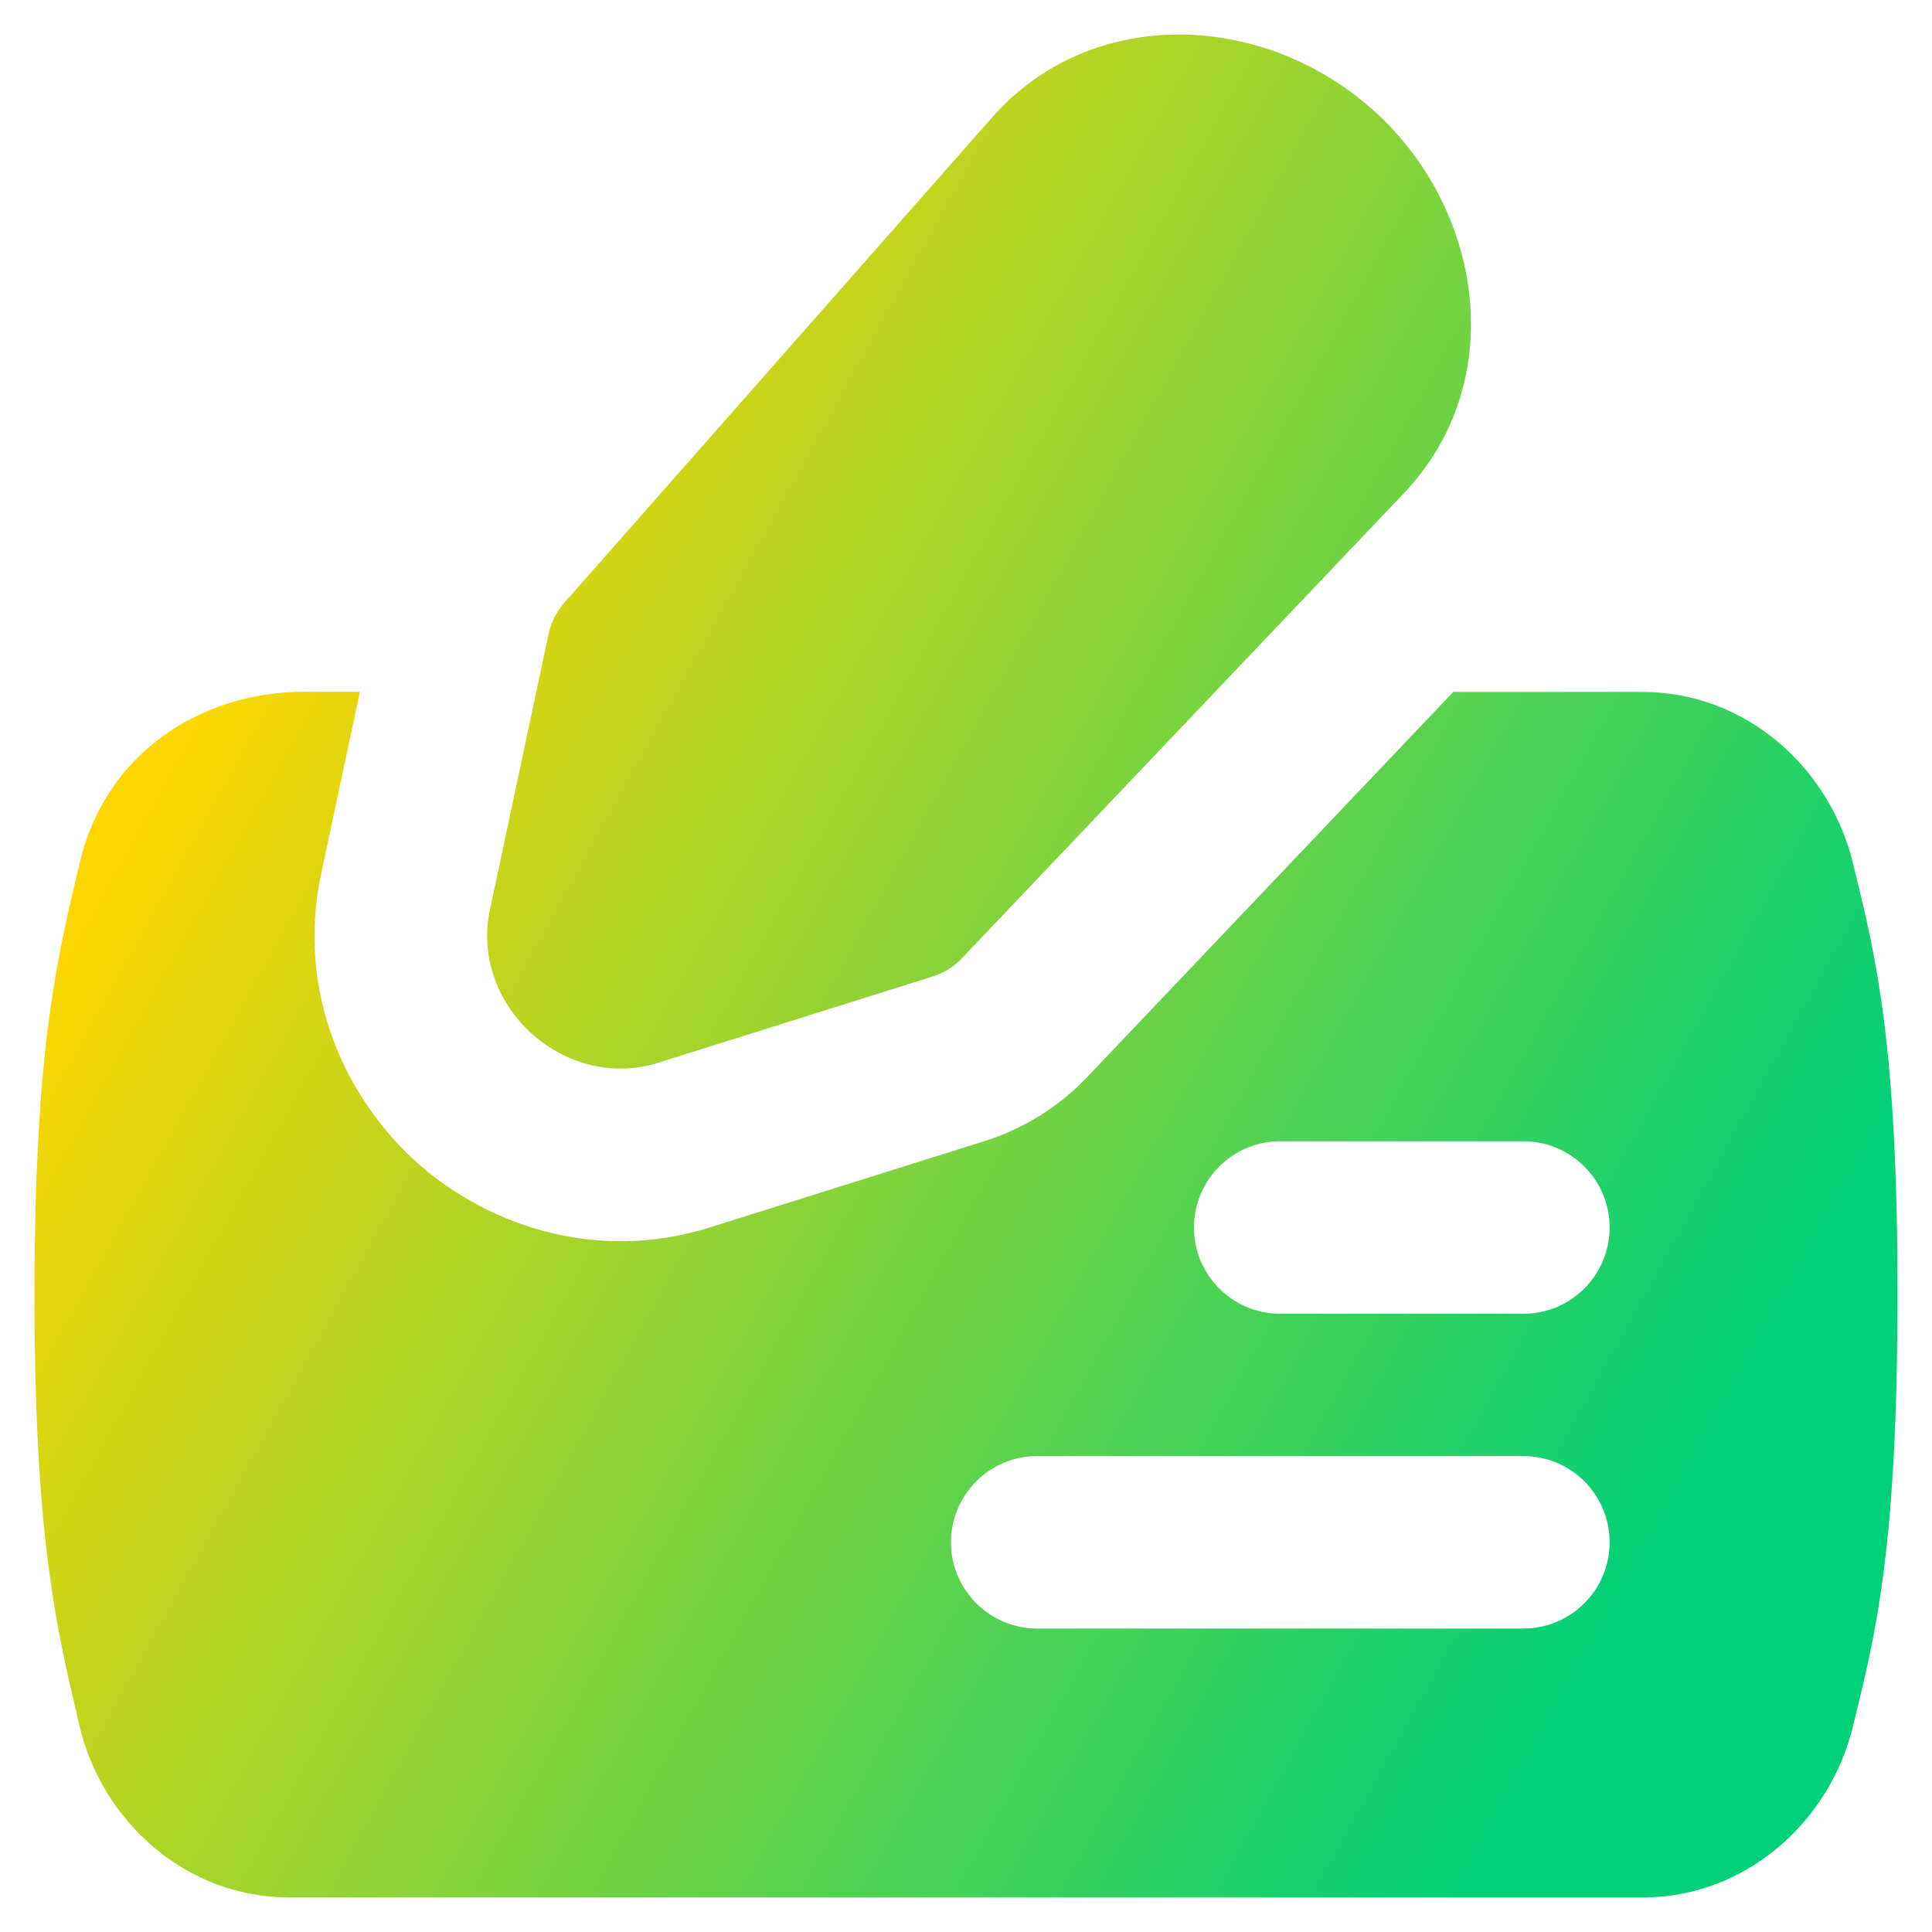
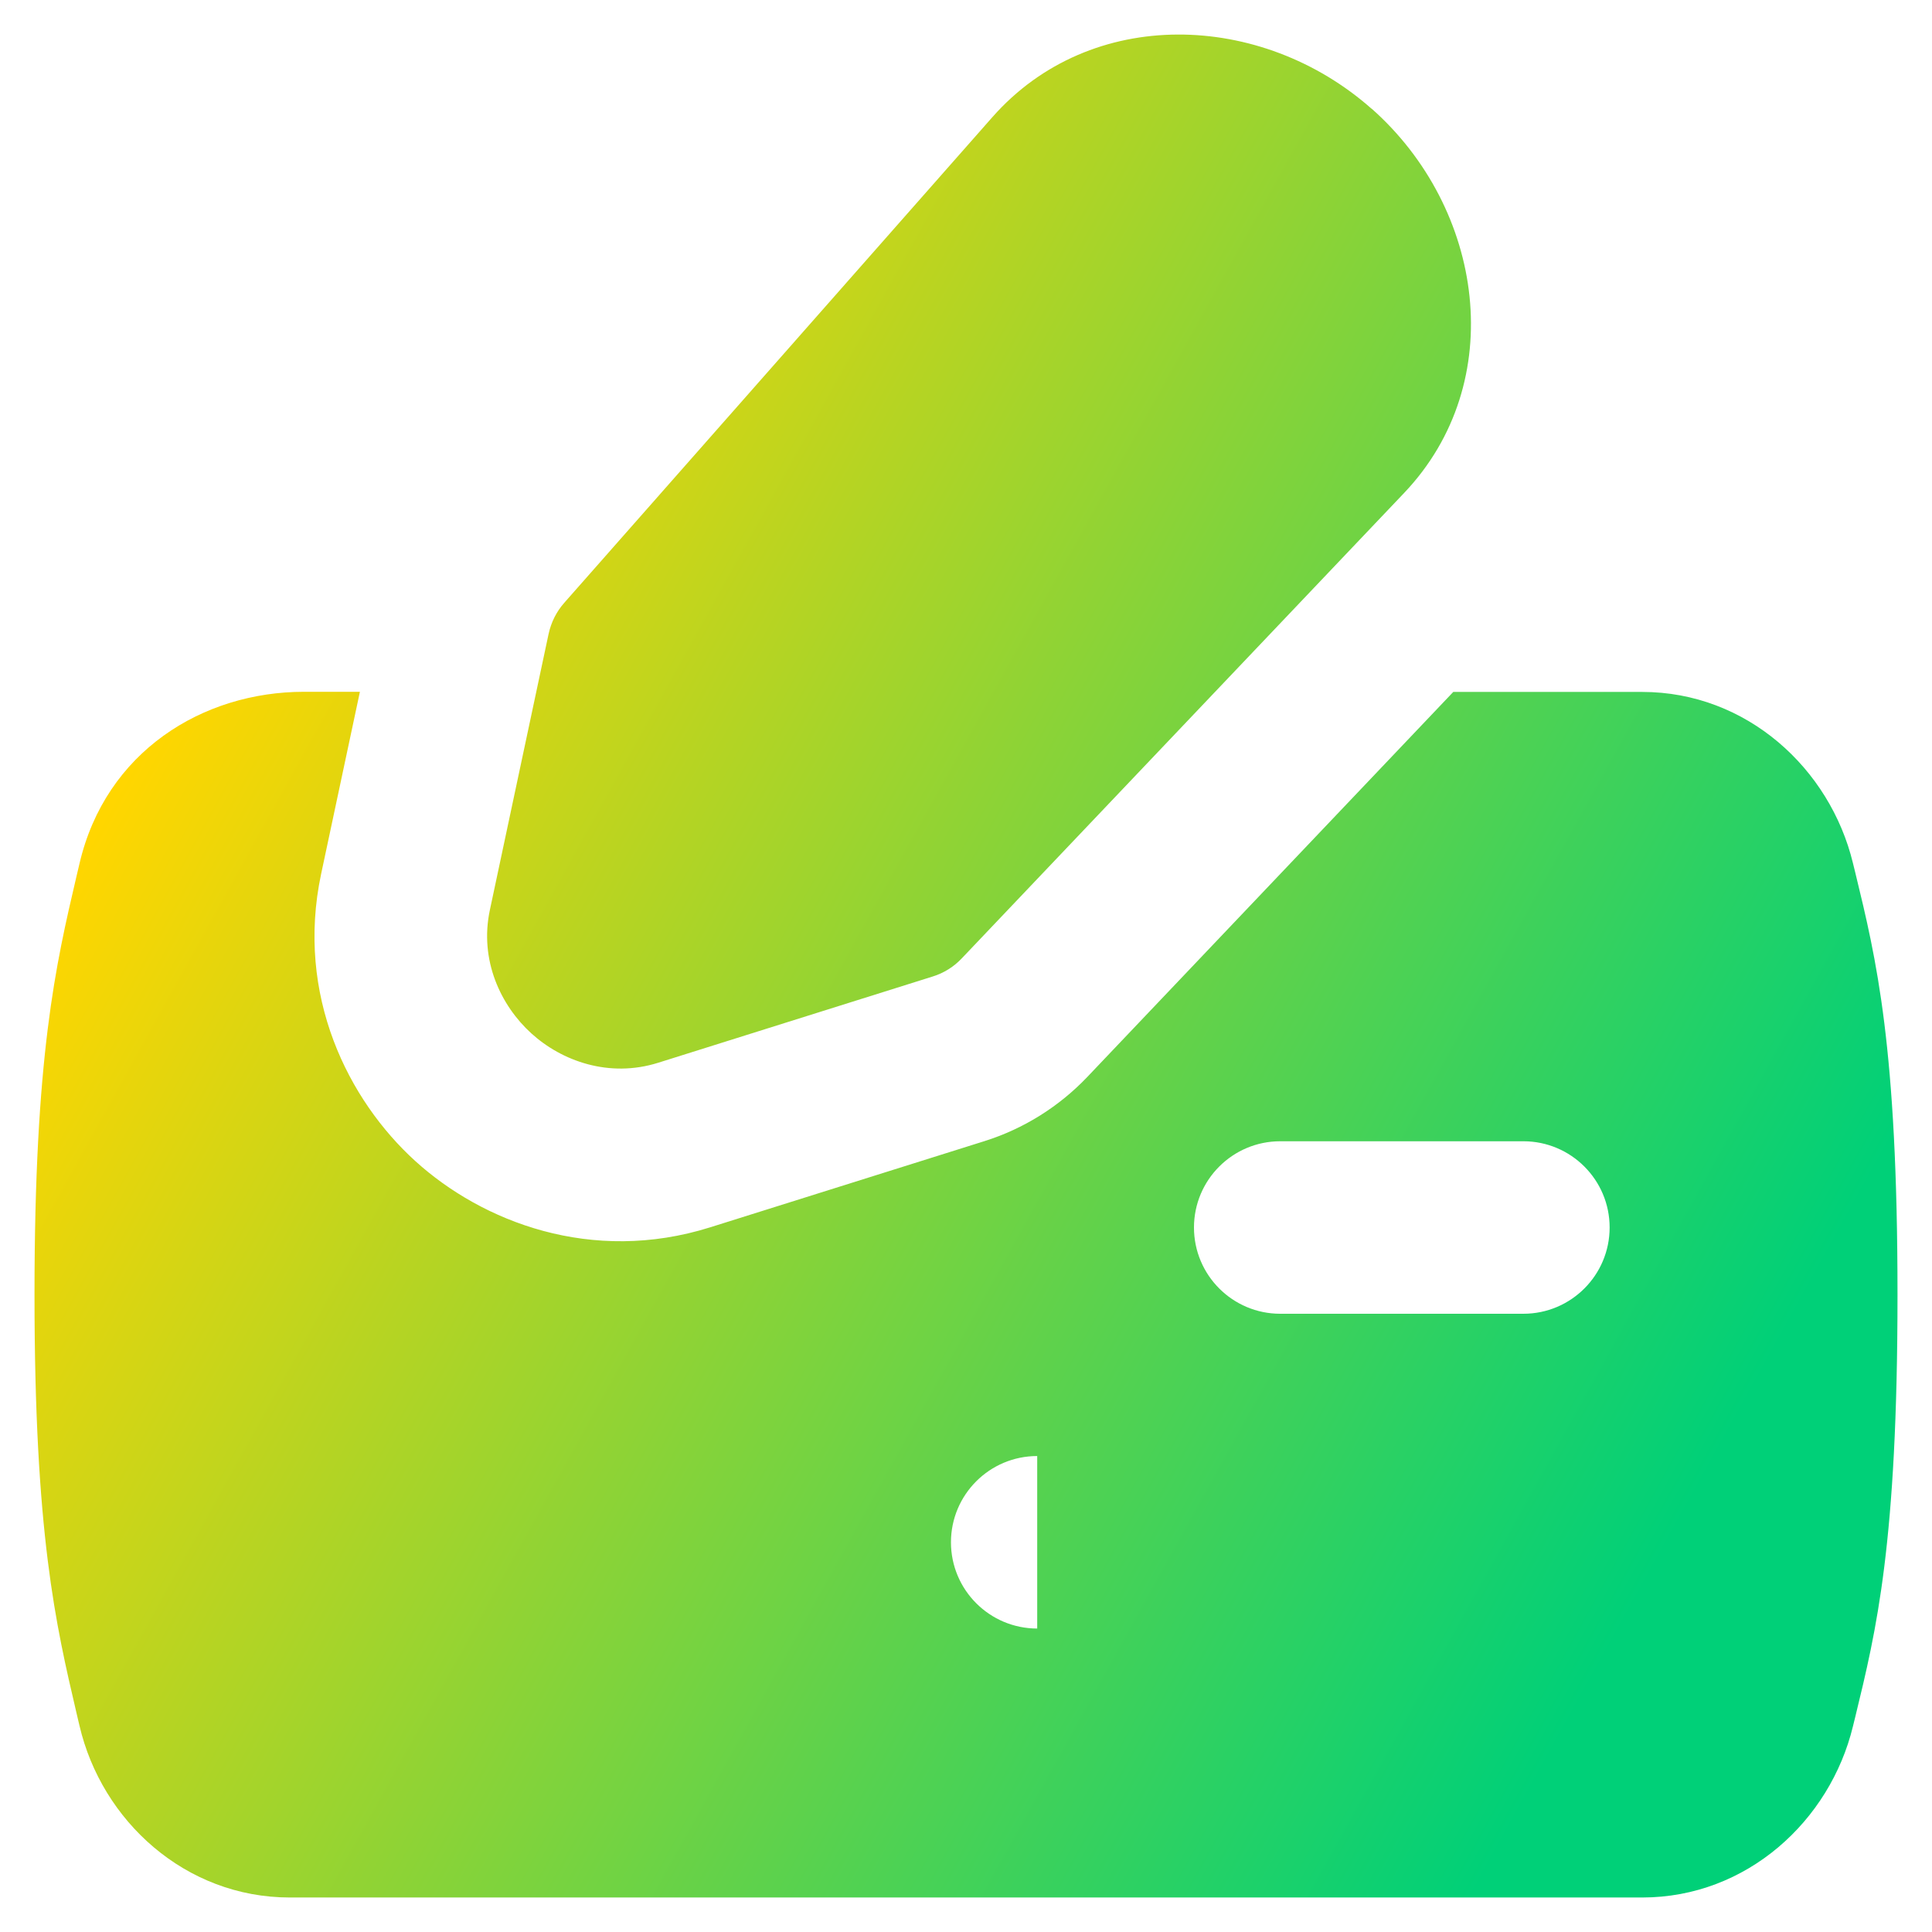
<svg xmlns="http://www.w3.org/2000/svg" fill="none" viewBox="0 0 14 14" id="Cashing-Check--Streamline-Flex-Gradient">
  <desc>
    Cashing Check Streamline Icon: https://streamlinehq.com
  </desc>
  <g id="cashing-check--cashing-check-cheques-money-currency-payment-finance">
-     <path id="Union" fill="url(#paint0_linear_9380_1846)" fill-rule="evenodd" d="M9.939.788C9.142.083 7.905.039 7.191.849L4.089 4.368c-.057.064-.096.143-.114.227l-.425 1.998c-.078.365.079.694.3.895.221.201.564.325.92.213l1.989-.625c.081-.025.154-.071.212-.133l3.204-3.371c.763-.803.579-2.064-.236-2.785ZM2.608 5.013l-.281 1.32c-.187.881.198 1.641.683 2.081.485.44 1.277.749 2.135.48l1.989-.625c.283-.089.539-.249.744-.464l2.653-2.791H11.9c.758 0 1.361.556 1.527 1.24l.017.069c.153.629.306 1.259.306 3.059 0 1.801-.153 2.431-.306 3.059l-.017.069c-.166.684-.769 1.24-1.527 1.24H2.1c-.757 0-1.363-.555-1.524-1.245l-.021-.089C.404 11.77.25 11.115.25 9.382c0-1.734.154-2.389.305-3.035l.021-.089c.189-.811.892-1.245 1.627-1.245h.405Zm6.044 3.882c0-.345.28-.625.625-.625h1.762c.345 0 .625.28.625.625s-.28.625-.625.625H9.277c-.345 0-.625-.28-.625-.625ZM7.516 10.551c-.345 0-.625.28-.625.625 0 .345.28.625.625.625h3.523c.345 0 .625-.28.625-.625 0-.345-.28-.625-.625-.625H7.516Z" clip-rule="evenodd" />
+     <path id="Union" fill="url(#paint0_linear_9380_1846)" fill-rule="evenodd" d="M9.939.788C9.142.083 7.905.039 7.191.849L4.089 4.368c-.057.064-.096.143-.114.227l-.425 1.998c-.078.365.079.694.3.895.221.201.564.325.92.213l1.989-.625c.081-.025.154-.071.212-.133l3.204-3.371c.763-.803.579-2.064-.236-2.785ZM2.608 5.013l-.281 1.32c-.187.881.198 1.641.683 2.081.485.44 1.277.749 2.135.48l1.989-.625c.283-.089.539-.249.744-.464l2.653-2.791H11.9c.758 0 1.361.556 1.527 1.24l.017.069c.153.629.306 1.259.306 3.059 0 1.801-.153 2.431-.306 3.059l-.017.069c-.166.684-.769 1.24-1.527 1.24H2.1c-.757 0-1.363-.555-1.524-1.245l-.021-.089C.404 11.77.25 11.115.25 9.382c0-1.734.154-2.389.305-3.035l.021-.089c.189-.811.892-1.245 1.627-1.245h.405Zm6.044 3.882c0-.345.28-.625.625-.625h1.762c.345 0 .625.28.625.625s-.28.625-.625.625H9.277c-.345 0-.625-.28-.625-.625ZM7.516 10.551c-.345 0-.625.28-.625.625 0 .345.28.625.625.625h3.523H7.516Z" clip-rule="evenodd" />
  </g>
  <defs>
    <linearGradient id="paint0_linear_9380_1846" x1="2.457" x2="13.36" y1="2.846" y2="8.887" gradientUnits="userSpaceOnUse">
      <stop stop-color="#ffd600" />
      <stop offset="1" stop-color="#00d078" />
    </linearGradient>
  </defs>
</svg>